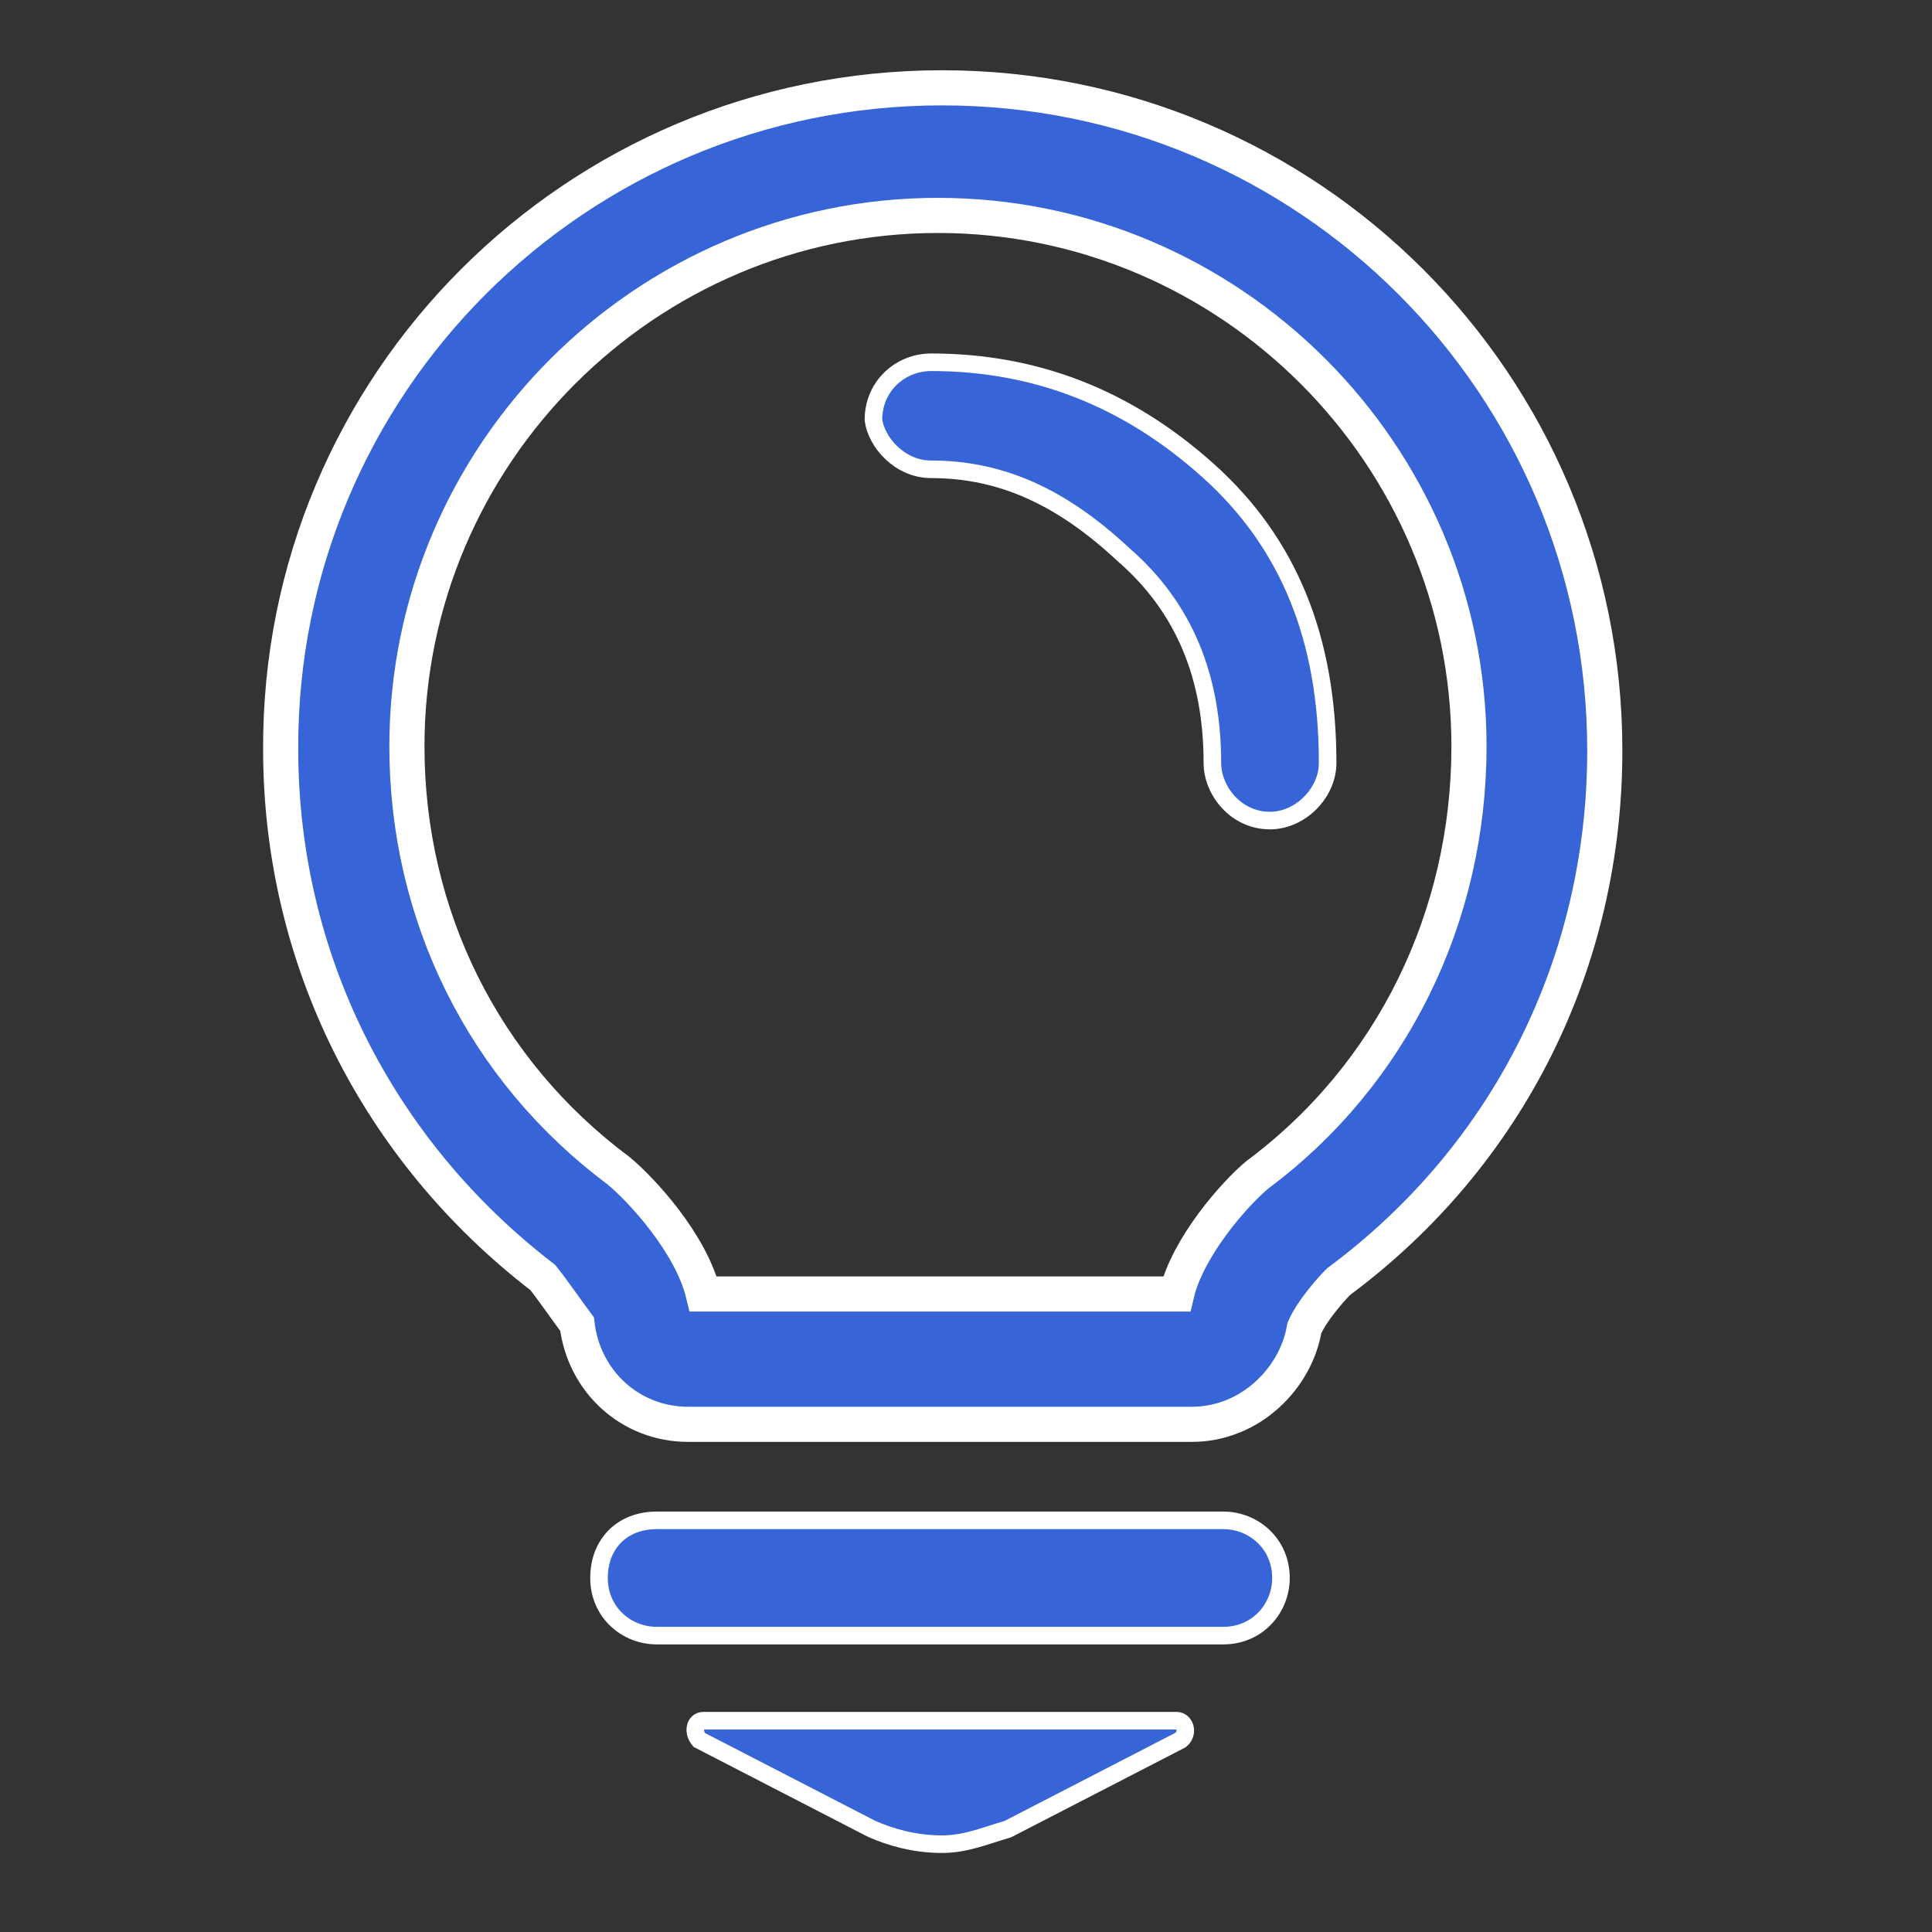
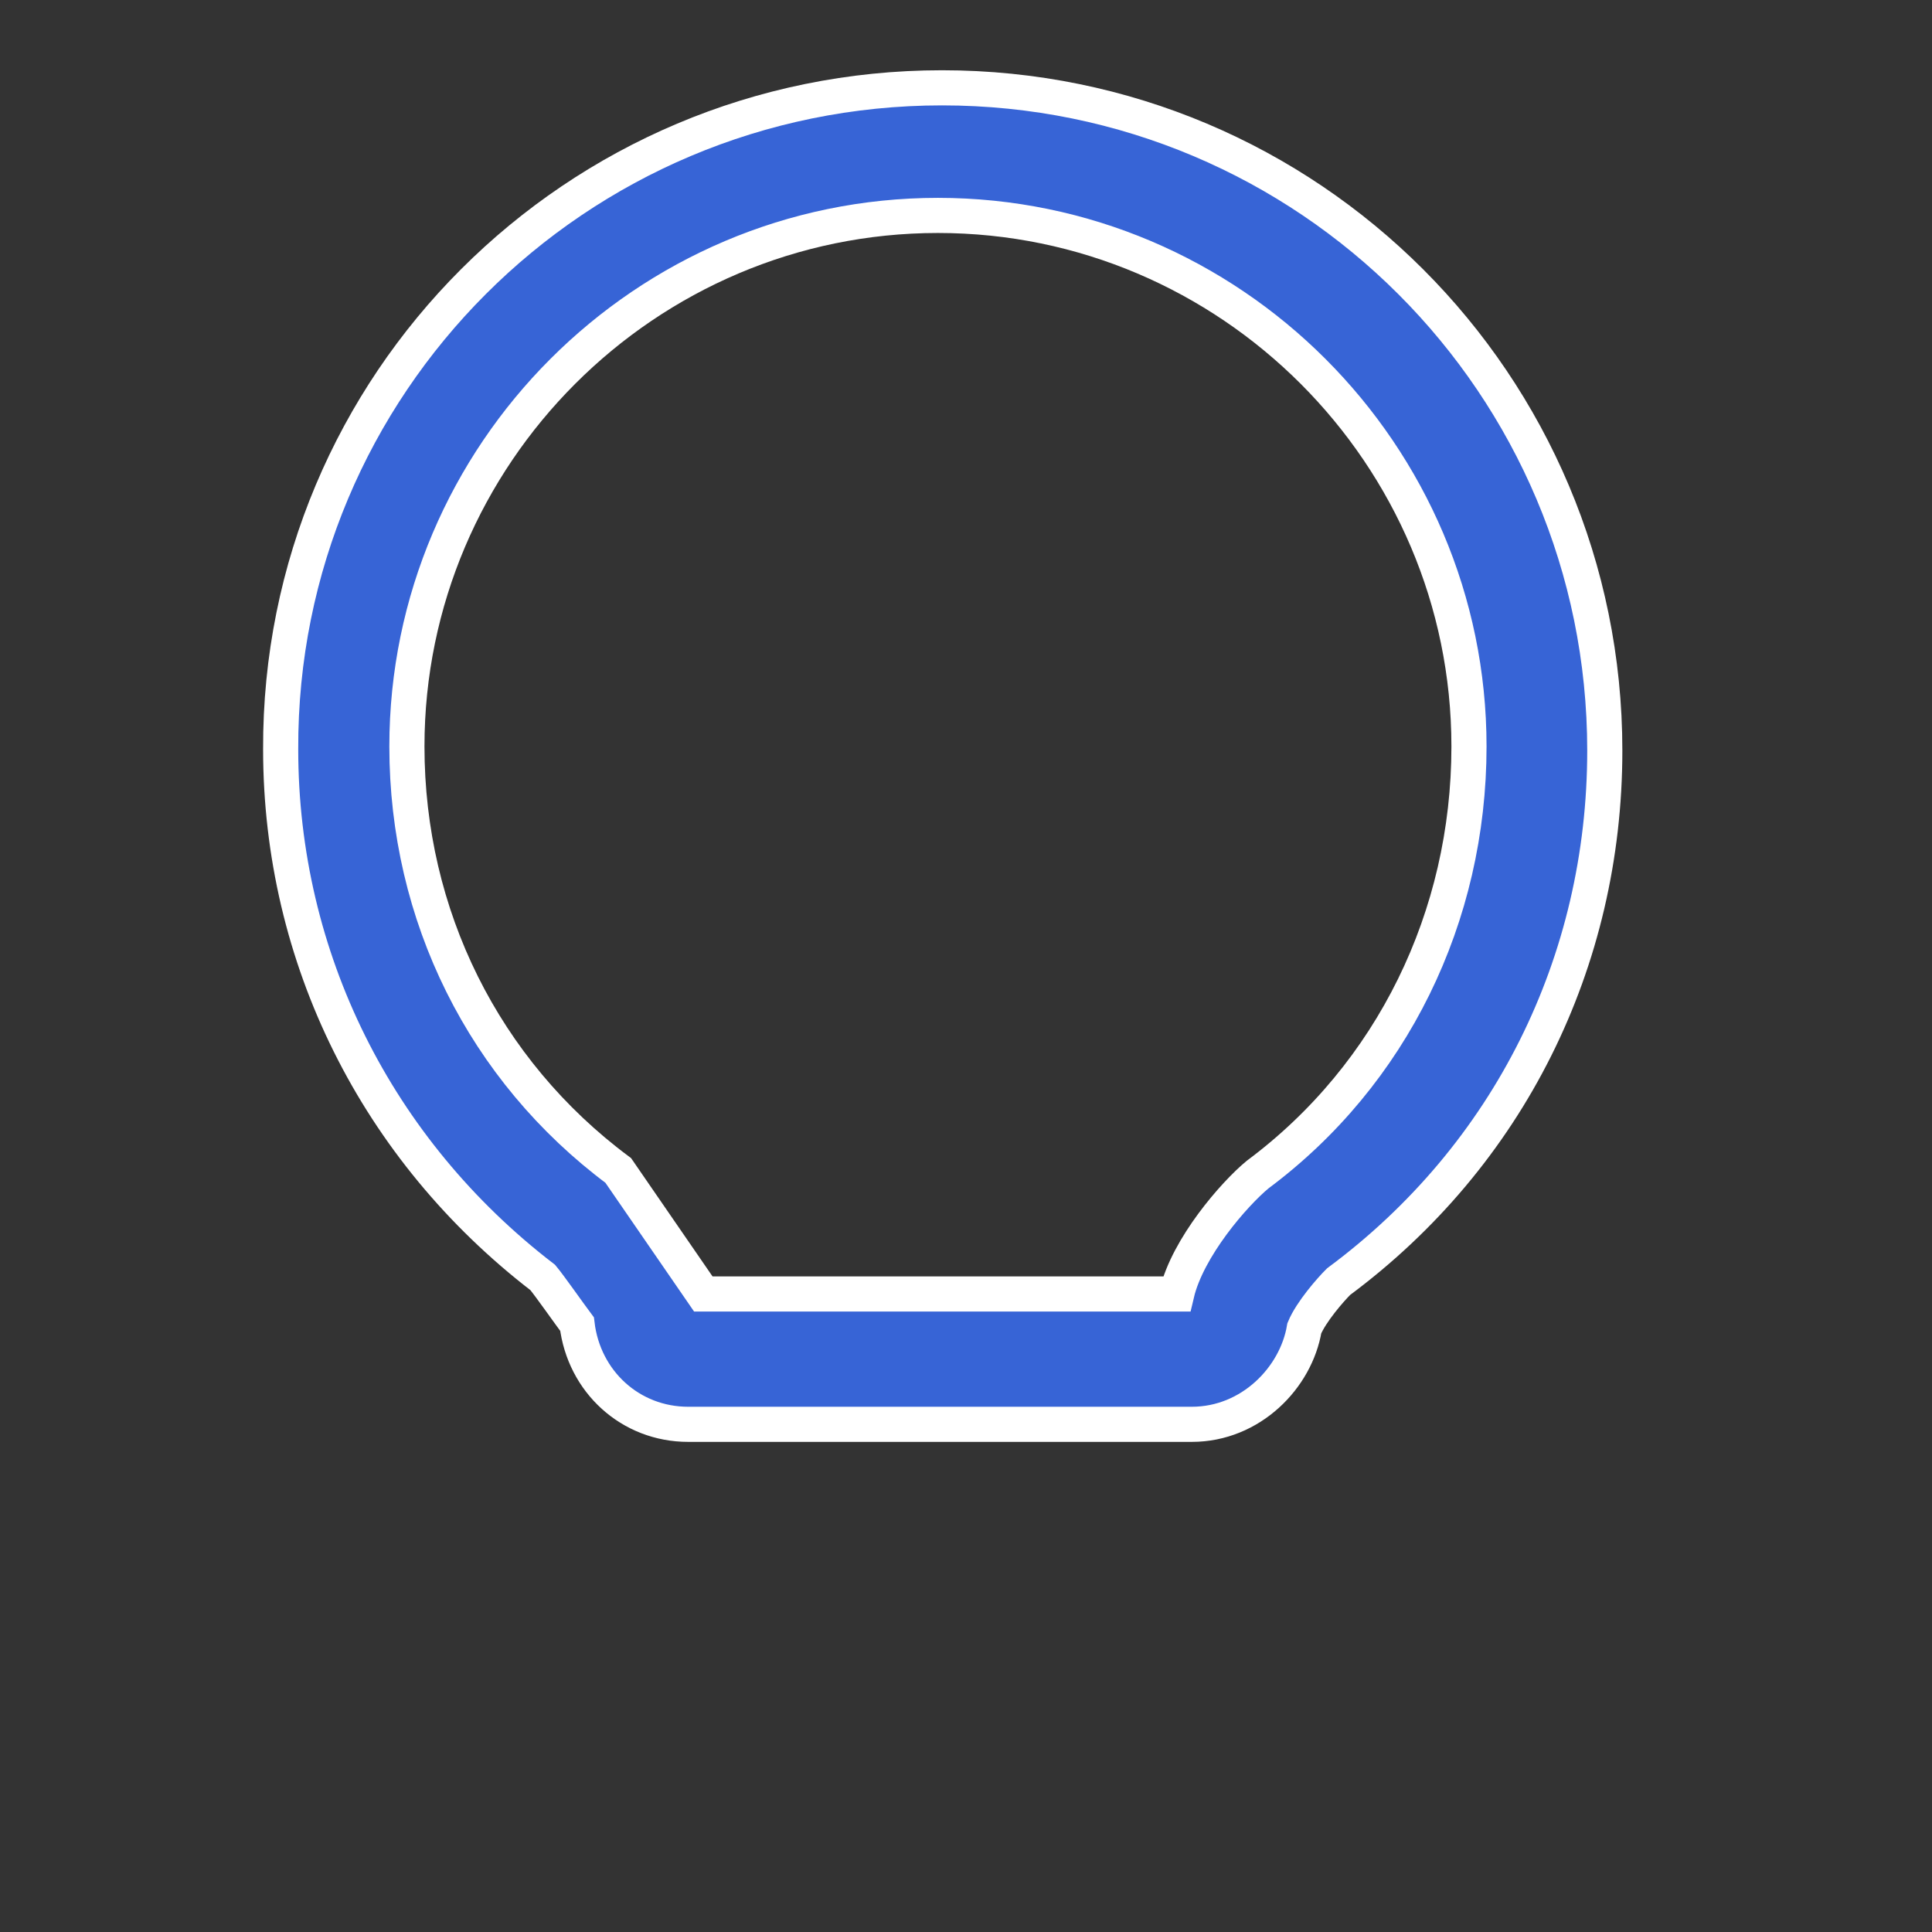
<svg xmlns="http://www.w3.org/2000/svg" width="44px" height="44px" viewBox="0 0 44 44" version="1.1">
  <rect x="0" y="0" width="44" height="44" fill="#333333" stroke="none" />
  <title>icon/智慧金融/解决方案02</title>
  <desc>Created with Sketch.</desc>
  <g id="icon/智慧金融/解决方案02" stroke="none" stroke-width="1" fill="none" fill-rule="evenodd">
    <g id="方案" transform="translate(6, 2)" fill="#3764D6" fill-rule="nonzero" stroke="#FFFFFF">
-       <path d="M8.955,32.625 L21.861,32.625 C22.548,32.625 23.173,33.156 23.173,33.938 C23.173,34.625 22.642,35.25 21.861,35.25 L8.955,35.25 C8.267,35.25 7.642,34.719 7.642,33.938 C7.642,33.156 8.173,32.625 8.955,32.625 Z M20.798,37.188 L10.017,37.188 C9.83,37.188 9.767,37.438 9.923,37.625 L13.861,39.656 C14.298,39.844 14.83,40 15.455,40 C15.986,40 16.423,39.813 16.955,39.656 L20.892,37.625 C21.08,37.469 20.986,37.188 20.798,37.188 Z M15.205,8.688 C16.798,8.688 18.173,9.313 19.58,10.625 C20.986,11.844 21.611,13.438 21.611,15.375 C21.611,16 22.142,16.688 22.923,16.688 C23.611,16.688 24.236,16.063 24.236,15.375 C24.236,12.563 23.361,10.375 21.517,8.719 C19.673,7.063 17.58,6.25 15.205,6.25 C14.517,6.25 13.892,6.781 13.892,7.563 C13.955,8.063 14.486,8.688 15.205,8.688 Z" id="形状" stroke-width="0.4" />
-       <path d="M21.142,30.438 L9.673,30.438 C8.361,30.438 7.298,29.469 7.142,28.156 C6.955,27.906 6.517,27.281 6.361,27.094 C2.58,24.188 0.392,19.813 0.392,15.063 C0.361,6.75 7.111,-3.55271368e-15 15.455,-3.55271368e-15 C23.798,-3.55271368e-15 30.548,6.75 30.548,15.094 C30.548,19.906 28.361,24.313 24.486,27.188 C24.298,27.375 23.861,27.875 23.705,28.25 C23.517,29.375 22.486,30.438 21.142,30.438 Z M10.017,27.469 L20.798,27.469 C21.048,26.406 22.111,25.188 22.642,24.75 C25.705,22.469 27.455,18.875 27.455,15 C27.455,8.344 22.017,2.906 15.361,2.906 C8.705,2.906 3.267,8.344 3.267,15 C3.267,18.844 5.017,22.375 8.08,24.656 C8.611,25.094 9.736,26.313 10.017,27.469 Z" id="合并形状" stroke-width="0.8" />
+       <path d="M21.142,30.438 L9.673,30.438 C8.361,30.438 7.298,29.469 7.142,28.156 C6.955,27.906 6.517,27.281 6.361,27.094 C2.58,24.188 0.392,19.813 0.392,15.063 C0.361,6.75 7.111,-3.55271368e-15 15.455,-3.55271368e-15 C23.798,-3.55271368e-15 30.548,6.75 30.548,15.094 C30.548,19.906 28.361,24.313 24.486,27.188 C24.298,27.375 23.861,27.875 23.705,28.25 C23.517,29.375 22.486,30.438 21.142,30.438 Z M10.017,27.469 L20.798,27.469 C21.048,26.406 22.111,25.188 22.642,24.75 C25.705,22.469 27.455,18.875 27.455,15 C27.455,8.344 22.017,2.906 15.361,2.906 C8.705,2.906 3.267,8.344 3.267,15 C3.267,18.844 5.017,22.375 8.08,24.656 Z" id="合并形状" stroke-width="0.8" />
    </g>
  </g>
</svg>